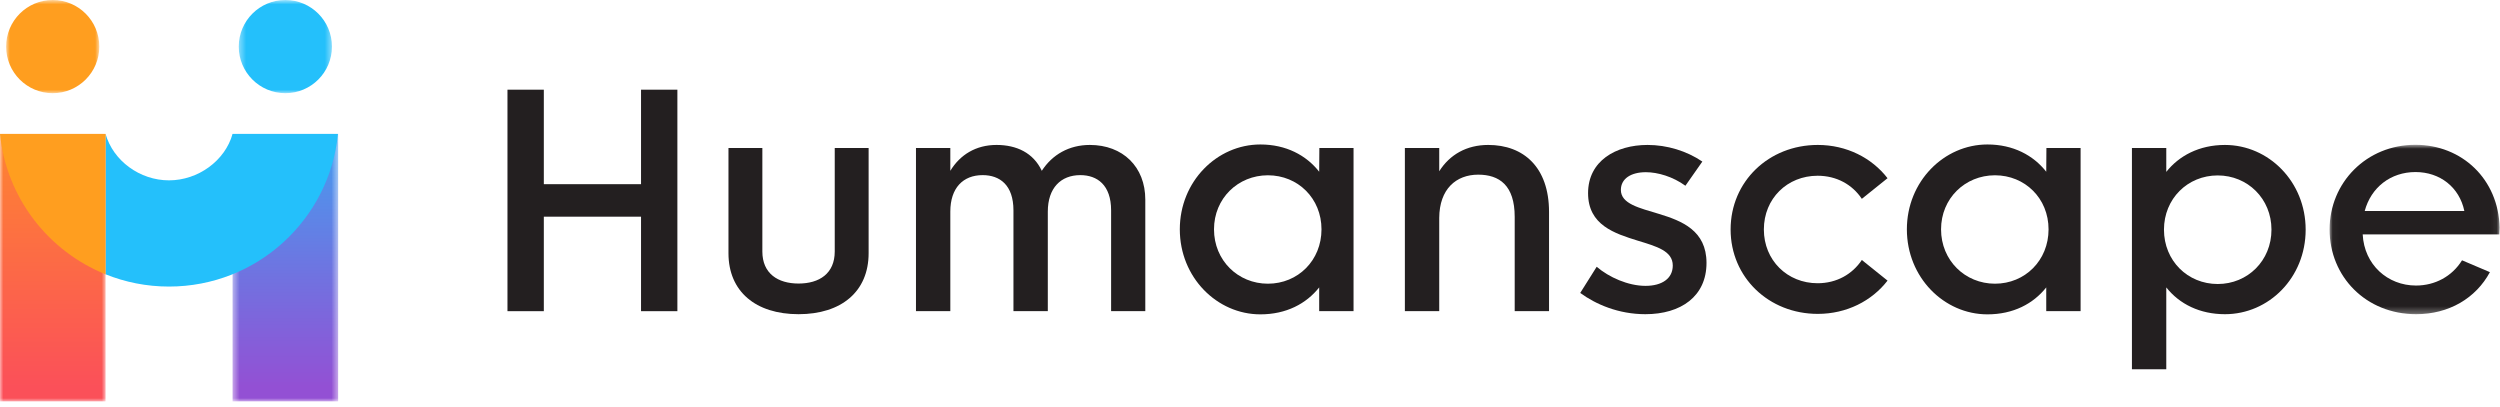
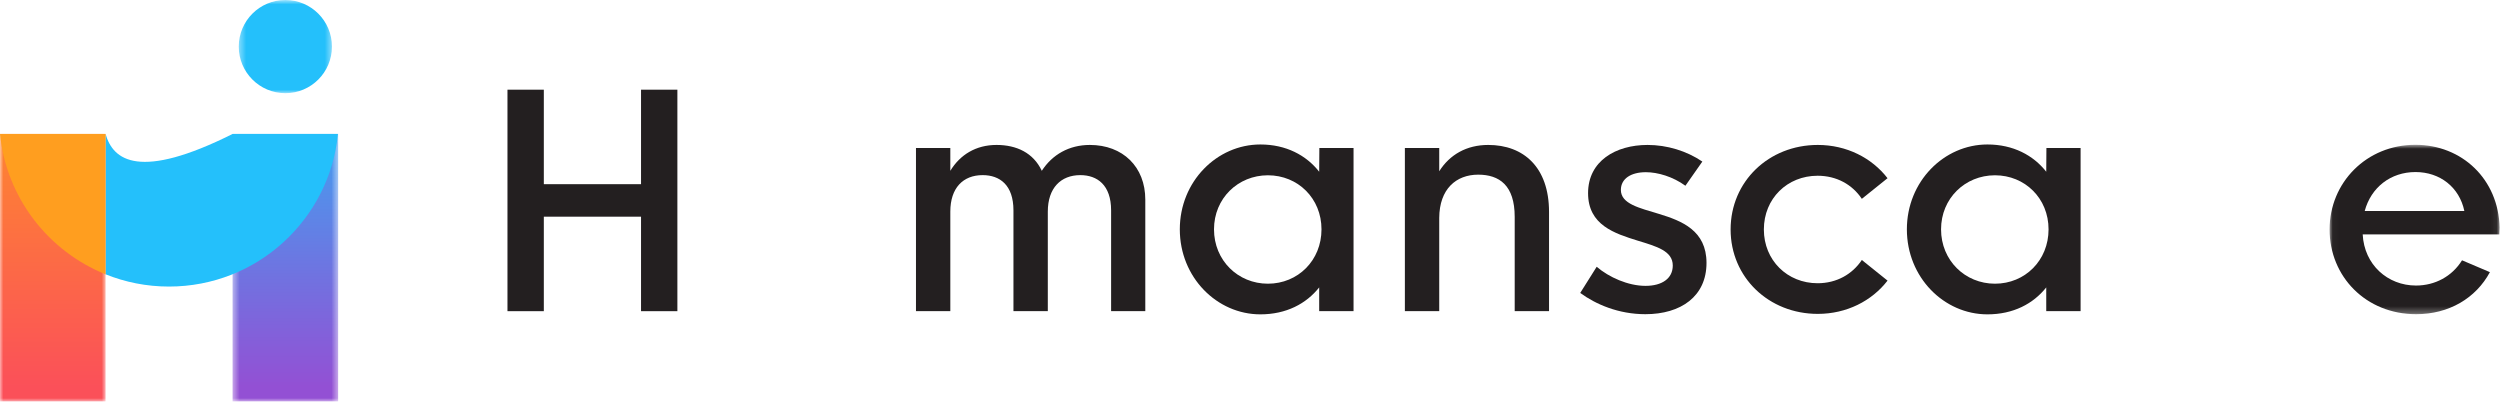
<svg xmlns="http://www.w3.org/2000/svg" xmlns:xlink="http://www.w3.org/1999/xlink" width="381px" height="62px" viewBox="0 0 381 62" version="1.1">
  <title>Group 40</title>
  <desc>Created with Sketch.</desc>
  <defs>
-     <polygon id="path-1" points="0.933 0.828 15.134 0.828 15.134 15.031 0.933 15.031" />
    <polygon id="path-3" points="0.387 0.828 14.588 0.828 14.588 15.03 0.387 15.03" />
    <polygon id="path-5" points="0 0.233 0 41 16.091 41 16.091 1.335 16.091 0.233" />
    <linearGradient x1="50.002%" y1="94.678%" x2="50.002%" y2="-43.437%" id="linearGradient-7">
      <stop stop-color="#FB5059" offset="0%" />
      <stop stop-color="#FF9E1F" offset="100%" />
    </linearGradient>
    <polygon id="path-8" points="0.442 0.233 0.442 41 16.534 41 16.534 1.335 16.534 0.233" />
    <linearGradient x1="49.998%" y1="94.545%" x2="49.998%" y2="-38.423%" id="linearGradient-10">
      <stop stop-color="#9350D4" offset="0%" />
      <stop stop-color="#23BFFB" offset="100%" />
    </linearGradient>
    <polygon id="path-11" points="0.029 0.893 25.941 0.893 25.941 26.712 0.029 26.712" />
  </defs>
  <g id="Page-1" stroke="none" stroke-width="1" fill="none" fill-rule="evenodd">
    <g id="Group-40" transform="translate(0, -1)">
      <g id="Group-7" transform="translate(0, 0.172)">
        <g id="Group-3">
          <mask id="mask-2" fill="white">
            <use xlink:href="#path-1" />
          </mask>
          <g id="Clip-2" />
          <path d="M15.134,7.929 C15.134,4.008 11.955,0.827 8.032,0.827 C4.112,0.827 0.933,4.008 0.933,7.929 C0.933,11.852 4.112,15.031 8.032,15.031 C11.955,15.031 15.134,11.852 15.134,7.929" id="Fill-1" fill="#FF9E1F" mask="url(#mask-2)" />
        </g>
        <g id="Group-6" transform="translate(36, 0)">
          <mask id="mask-4" fill="white">
            <use xlink:href="#path-3" />
          </mask>
          <g id="Clip-5" />
          <path d="M0.387,7.928 C0.387,4.008 3.565,0.827 7.49,0.827 C11.41,0.827 14.588,4.008 14.588,7.928 C14.588,11.85 11.41,15.03 7.49,15.03 C3.565,15.03 0.387,11.85 0.387,7.928" id="Fill-4" fill="#24C0FB" mask="url(#mask-4)" />
        </g>
      </g>
      <g id="Group-10" transform="translate(0, 21.172)">
        <mask id="mask-6" fill="white">
          <use xlink:href="#path-5" />
        </mask>
        <g id="Clip-9" />
        <polygon id="Fill-8" fill="url(#linearGradient-7)" mask="url(#mask-6)" points="0 0.233 0 41 16.091 41 16.091 1.335 16.091 0.233" />
      </g>
      <g id="Group-13" transform="translate(35, 21.172)">
        <mask id="mask-9" fill="white">
          <use xlink:href="#path-8" />
        </mask>
        <g id="Clip-12" />
        <polygon id="Fill-11" fill="url(#linearGradient-10)" mask="url(#mask-9)" points="0.442 0.233 0.442 41 16.534 41 16.534 1.335 16.534 0.233" />
      </g>
      <g id="Group-39" transform="translate(0, 14.172)">
-         <path d="M35.442,7.244 C34.296,11.322 30.198,14.313 25.753,14.313 C21.307,14.313 17.239,11.322 16.091,7.244 L16.091,28.634 C19.078,29.834 22.337,30.5 25.753,30.5 C39.161,30.5 50.186,20.305 51.505,7.244 L35.442,7.244 Z" id="Fill-14" fill="#24C0FB" />
+         <path d="M35.442,7.244 C21.307,14.313 17.239,11.322 16.091,7.244 L16.091,28.634 C19.078,29.834 22.337,30.5 25.753,30.5 C39.161,30.5 50.186,20.305 51.505,7.244 L35.442,7.244 Z" id="Fill-14" fill="#24C0FB" />
        <path d="M0,7.244 C0.98,16.977 7.357,25.116 16.091,28.634 L16.091,7.244 L0,7.244 Z" id="Fill-16" fill="#FF9E1F" />
        <polygon id="Fill-18" fill="#231F20" points="103.233 0.496 103.233 34.251 97.694 34.251 97.694 19.85 82.879 19.85 82.879 34.251 77.339 34.251 77.339 0.496 82.879 0.496 82.879 14.897 97.694 14.897 97.694 0.496" />
-         <path d="M111.019,25.416 L111.019,9.386 L116.183,9.386 L116.183,25.158 C116.183,28.514 118.553,30.04 121.699,30.04 C124.868,30.04 127.214,28.514 127.214,25.158 L127.214,9.386 L132.378,9.386 L132.378,25.416 C132.378,31.261 128.223,34.711 121.699,34.711 C115.174,34.711 111.019,31.261 111.019,25.416" id="Fill-20" fill="#231F20" />
        <path d="M174.543,17.248 L174.543,34.241 L169.333,34.241 L169.333,18.892 C169.333,15.019 167.22,13.517 164.639,13.517 C161.681,13.517 159.686,15.465 159.686,19.079 L159.686,34.241 L154.45,34.241 L154.45,18.892 C154.45,15.019 152.362,13.517 149.757,13.517 C146.777,13.517 144.829,15.465 144.829,19.079 L144.829,34.241 L139.594,34.241 L139.594,9.386 L144.829,9.386 L144.829,12.859 C146.308,10.419 148.725,8.917 151.87,8.917 C154.92,8.917 157.48,10.113 158.77,12.859 C160.366,10.394 162.924,8.917 166.093,8.917 C171.115,8.917 174.543,12.249 174.543,17.248" id="Fill-22" fill="#231F20" />
        <path d="M201.396,21.779 C201.396,17.061 197.806,13.541 193.23,13.541 C188.675,13.541 185.014,17.061 185.014,21.779 C185.014,26.519 188.675,30.064 193.23,30.064 C197.806,30.064 201.396,26.519 201.396,21.779 M179.803,21.779 C179.803,14.479 185.46,8.846 192.08,8.846 C195.999,8.846 199.075,10.489 201.044,13.001 L201.07,9.386 L206.28,9.386 L206.28,34.242 L201.044,34.242 L201.044,30.628 C199.075,33.116 196.022,34.735 192.08,34.735 C185.46,34.735 179.803,29.101 179.803,21.779" id="Fill-24" fill="#231F20" />
        <path d="M236.073,19.126 L236.073,34.241 L230.84,34.241 L230.84,19.877 C230.84,15.065 228.492,13.446 225.275,13.446 C221.92,13.446 219.362,15.629 219.339,20.042 L219.339,34.241 L214.103,34.241 L214.103,9.386 L219.339,9.386 L219.339,12.93 C220.933,10.395 223.516,8.917 226.802,8.917 C232.223,8.917 236.073,12.344 236.073,19.126" id="Fill-26" fill="#231F20" />
        <path d="M240.826,31.472 L243.337,27.482 C245.191,29.078 248.124,30.393 250.776,30.393 C253.264,30.393 254.93,29.289 254.93,27.294 C254.93,25.065 252.466,24.384 249.626,23.515 C246.082,22.412 242.022,21.145 242.022,16.263 C242.022,11.358 246.247,8.917 251.082,8.917 C254.063,8.917 257.044,9.831 259.437,11.451 L256.856,15.136 C254.954,13.751 252.653,13.071 250.823,13.071 C248.594,13.071 247.022,14.034 247.022,15.77 C247.022,17.906 249.839,18.517 252.843,19.432 C256.292,20.488 260.071,21.944 260.071,26.895 C260.071,31.989 256.176,34.711 250.753,34.711 C246.67,34.711 243.196,33.209 240.826,31.472" id="Fill-28" fill="#231F20" />
        <path d="M263.745,21.802 C263.745,14.479 269.565,8.917 277.029,8.917 C281.42,8.917 285.267,10.888 287.661,13.986 L283.743,17.131 C282.288,14.948 279.894,13.611 277.005,13.611 C272.384,13.611 268.813,17.084 268.813,21.802 C268.813,26.496 272.384,29.993 277.005,29.993 C279.894,29.993 282.288,28.632 283.743,26.449 L287.661,29.594 C285.267,32.693 281.42,34.664 277.029,34.664 C269.565,34.664 263.745,29.101 263.745,21.802" id="Fill-30" fill="#231F20" />
        <path d="M312.2,21.779 C312.2,17.061 308.61,13.541 304.034,13.541 C299.479,13.541 295.817,17.061 295.817,21.779 C295.817,26.519 299.479,30.064 304.034,30.064 C308.61,30.064 312.2,26.519 312.2,21.779 M290.607,21.779 C290.607,14.479 296.264,8.846 302.884,8.846 C306.803,8.846 309.878,10.489 311.848,13.001 L311.873,9.386 L317.083,9.386 L317.083,34.242 L311.848,34.242 L311.848,30.628 C309.878,33.116 306.825,34.735 302.884,34.735 C296.264,34.735 290.607,29.101 290.607,21.779" id="Fill-32" fill="#231F20" />
-         <path d="M346.172,21.826 C346.172,17.108 342.533,13.563 337.981,13.563 C333.402,13.563 329.789,17.108 329.789,21.826 C329.789,26.567 333.402,30.111 337.981,30.111 C342.533,30.111 346.172,26.567 346.172,21.826 L346.172,21.826 Z M324.906,9.386 L330.141,9.386 L330.141,13.024 C332.065,10.584 335.141,8.918 339.082,8.918 C345.748,8.918 351.382,14.527 351.382,21.826 C351.382,29.148 345.772,34.712 339.082,34.712 C335.281,34.712 332.159,33.184 330.141,30.628 L330.141,43.108 L324.906,43.108 L324.906,9.386 Z" id="Fill-34" fill="#231F20" />
        <g id="Group-38" transform="translate(355, 8)">
          <mask id="mask-12" fill="white">
            <use xlink:href="#path-11" />
          </mask>
          <g id="Clip-37" />
          <path d="M5.381,10.986 L20.567,10.986 C19.815,7.372 16.859,5.048 13.125,5.048 C9.324,5.048 6.343,7.394 5.381,10.986 L5.381,10.986 Z M25.895,14.553 L5.075,14.553 C5.309,19.177 8.878,22.345 13.196,22.345 C16.083,22.345 18.689,20.962 20.214,18.497 L24.462,20.304 C22.325,24.27 18.219,26.712 13.22,26.712 C5.568,26.712 0.029,20.984 0.029,13.802 C0.029,6.643 5.663,0.893 13.102,0.893 C20.214,0.893 25.777,6.151 25.941,13.521 L25.895,14.553 Z" id="Fill-36" fill="#231F20" mask="url(#mask-12)" />
        </g>
      </g>
    </g>
  </g>
</svg>